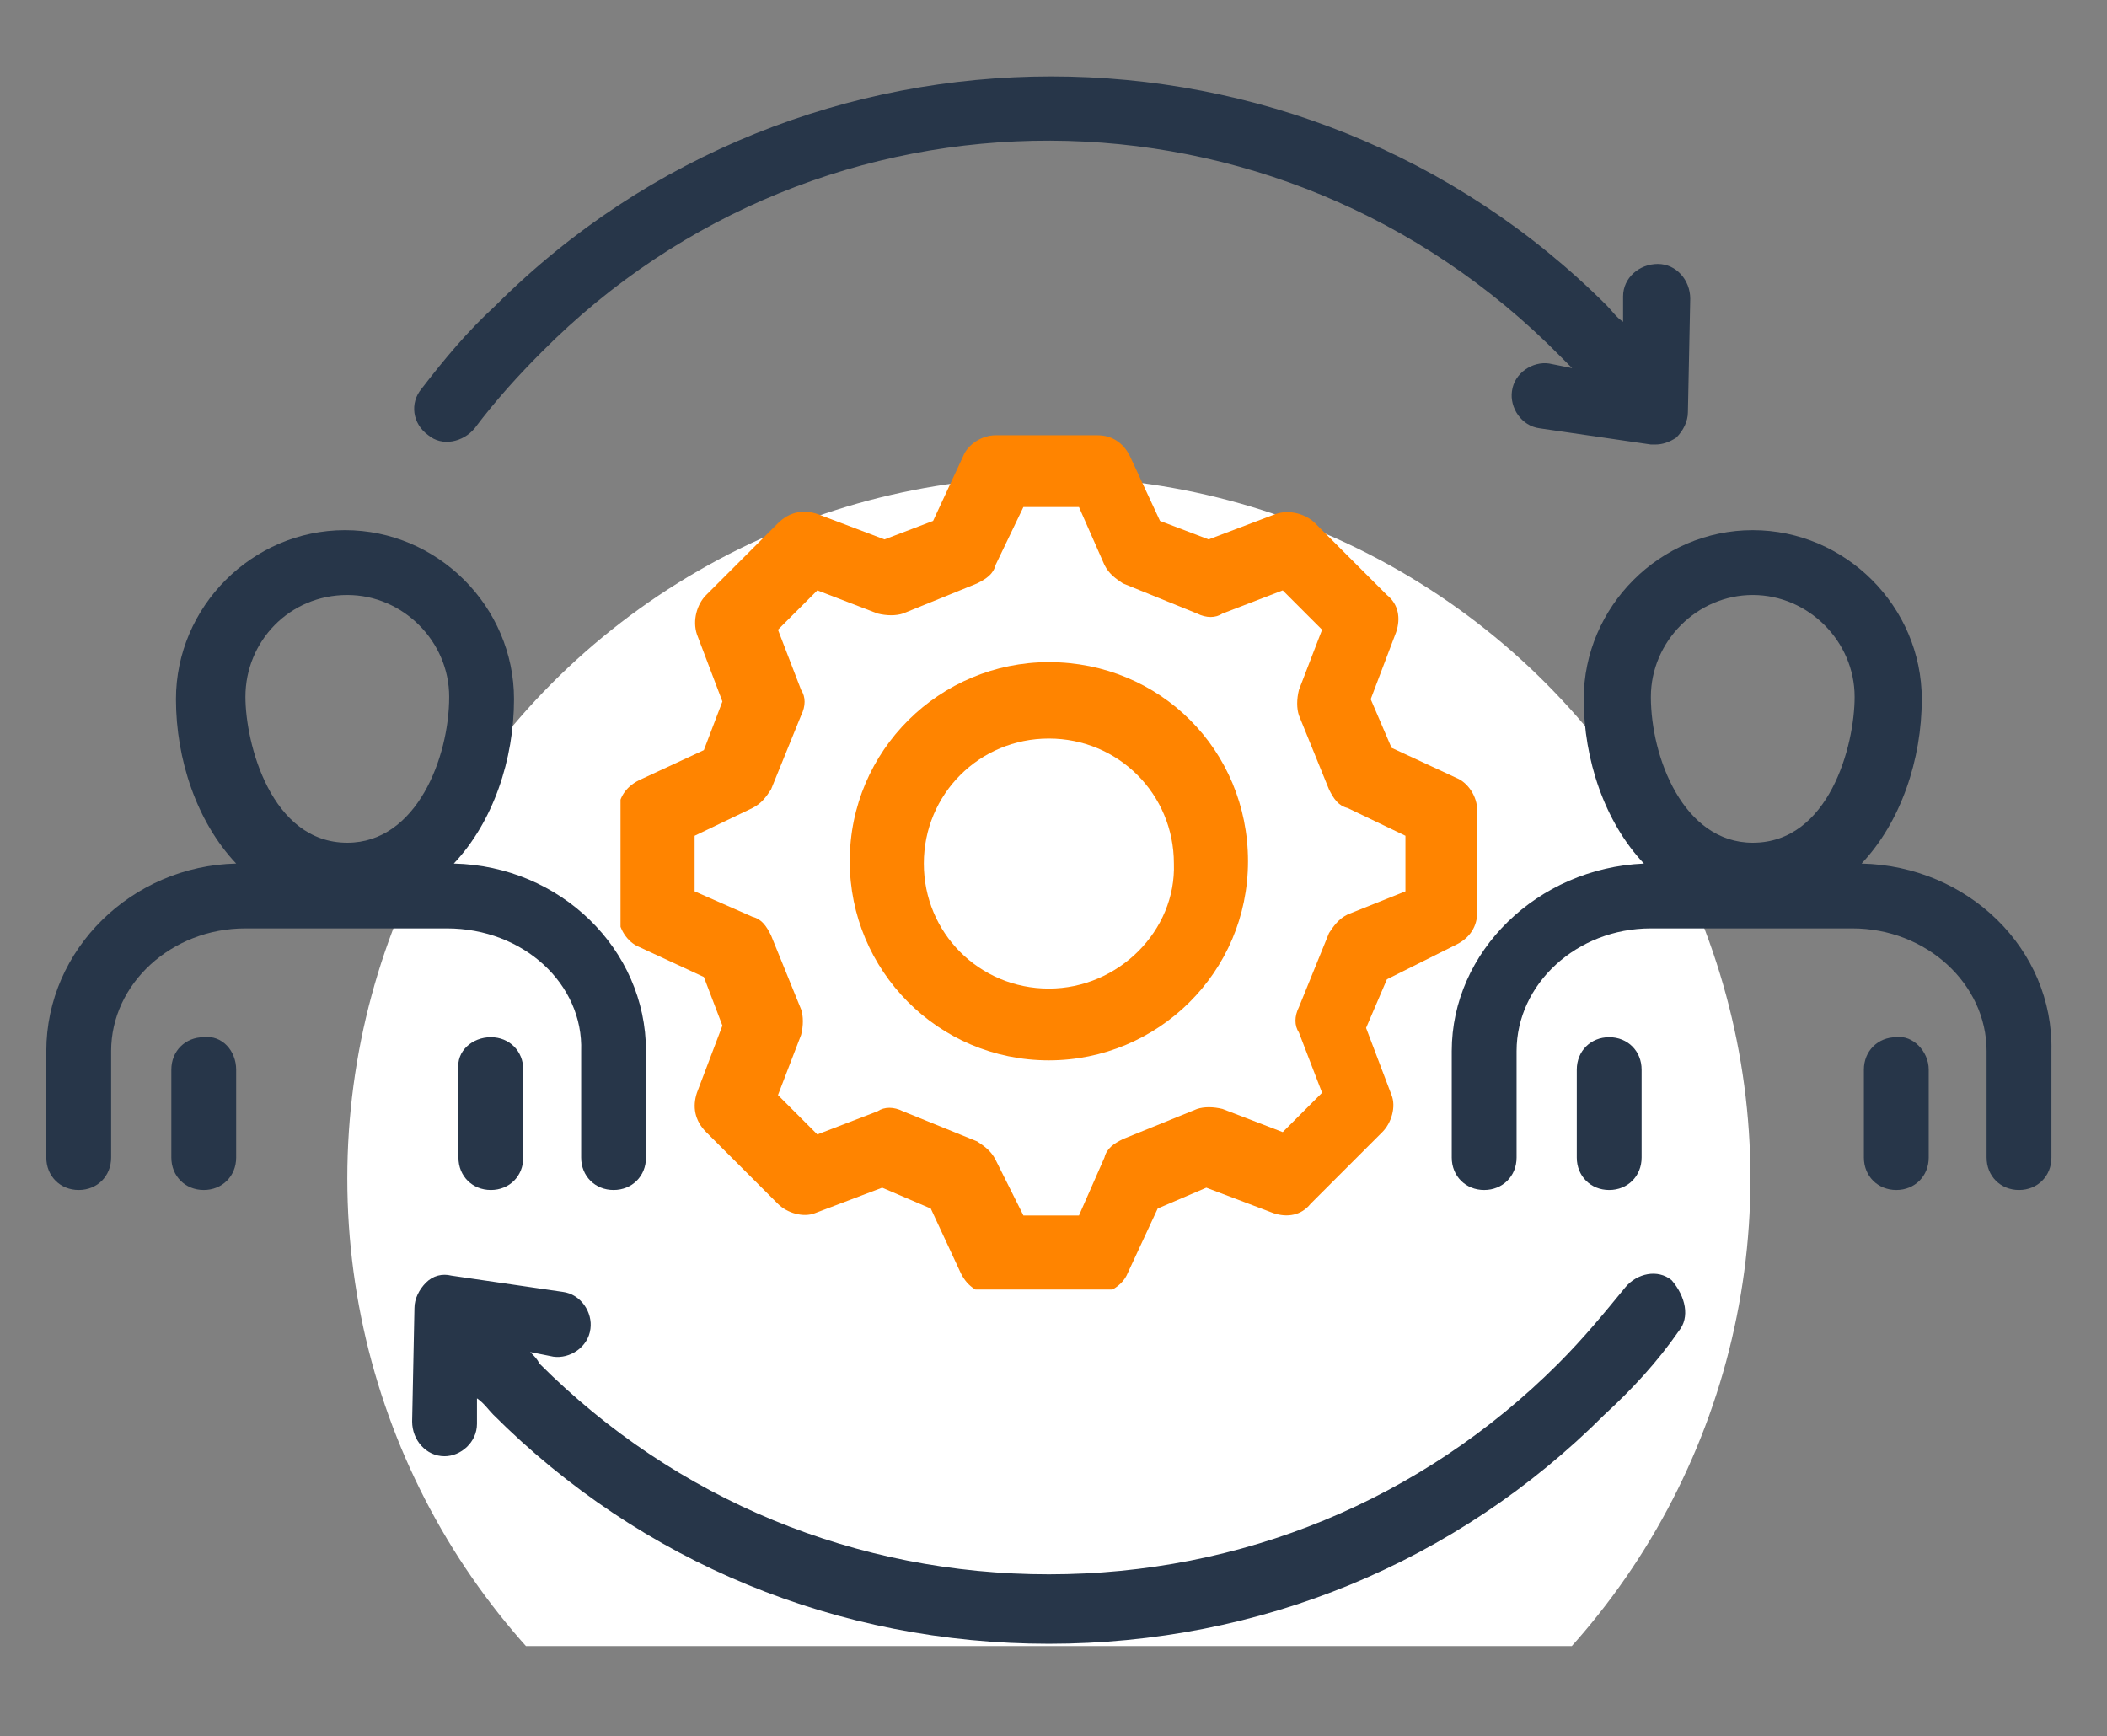
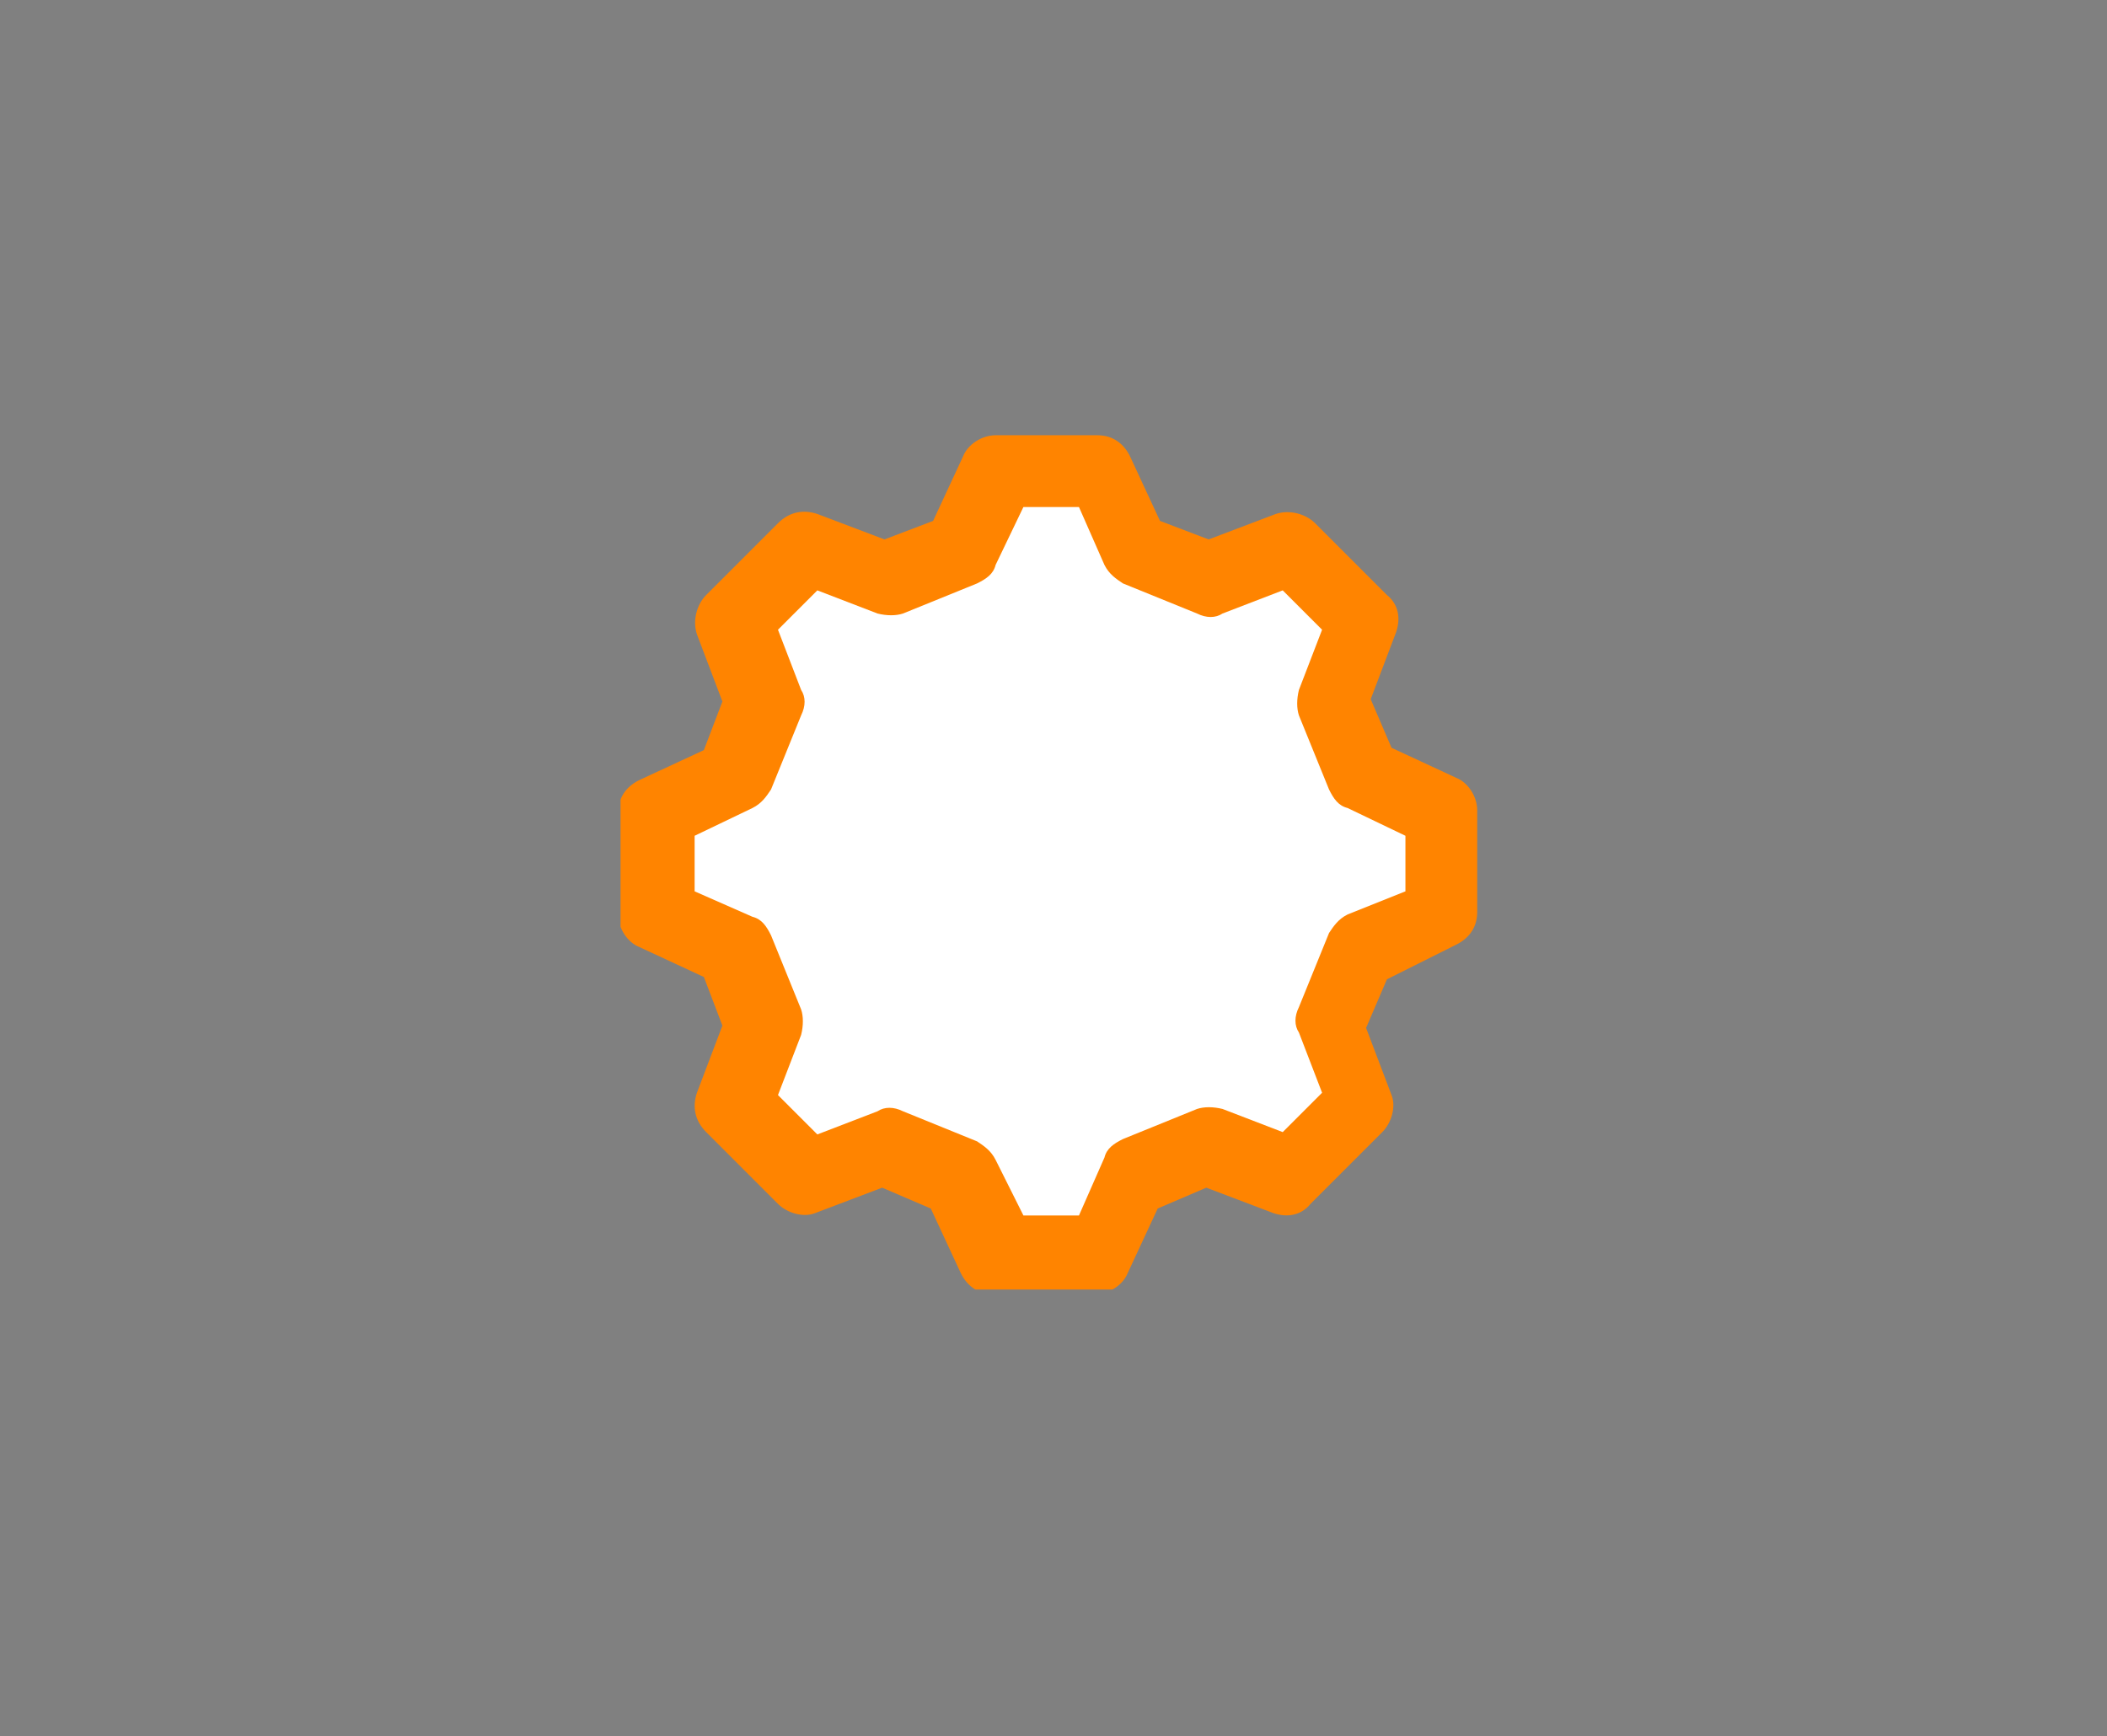
<svg xmlns="http://www.w3.org/2000/svg" xmlns:xlink="http://www.w3.org/1999/xlink" version="1.1" id="Layer_1" x="0px" y="0px" viewBox="0 0 91 75" style="enable-background:new 0 0 91 75;" xml:space="preserve">
  <rect x="0" y="0" width="91" height="75" fill="#808080" stroke="none" />
  <style type="text/css">
	.st0{clip-path:url(#SVGID_00000170279419601914162600000008107904701821229966_);}
	.st1{fill:#FFFFFF;}
	.st2{fill:#273649;}
	.st3{clip-path:url(#SVGID_00000075120845802320684340000008559307504390724778_);}
	.st4{fill:#FF8400;}
</style>
  <g>
    <defs>
-       <rect id="SVGID_1_" x="2" y="3.2" width="86.8" height="67.9" />
-     </defs>
+       </defs>
    <clipPath id="SVGID_00000104682228176408074490000013508179352756446113_">
      <use xlink:href="#SVGID_1_" style="overflow:visible;" />
    </clipPath>
    <g style="clip-path:url(#SVGID_00000104682228176408074490000013508179352756446113_);">
-       <circle class="st1" cx="45.3" cy="50.9" r="30.3" />
-       <path class="st2" d="M72.5,57.5c-0.9,1.3-2,2.5-3.2,3.6c-6.4,6.4-14.9,9.9-24,9.9s-17.6-3.5-24-9.9c-0.2-0.2-0.4-0.5-0.7-0.7    l0,1.1c0,0.8-0.7,1.4-1.4,1.4h0c-0.8,0-1.4-0.7-1.4-1.5l0.1-4.9c0-0.4,0.2-0.8,0.5-1.1c0.3-0.3,0.7-0.4,1.1-0.3l4.8,0.7    c0.8,0.1,1.3,0.9,1.2,1.6c-0.1,0.8-0.9,1.3-1.6,1.2l-1-0.2c0.2,0.2,0.3,0.3,0.4,0.5c5.9,5.9,13.7,9.1,22,9.1s16.1-3.2,22-9.1    c1.1-1.1,2-2.2,2.9-3.3c0.5-0.6,1.4-0.8,2-0.3C72.8,56,73,56.9,72.5,57.5L72.5,57.5z M18.2,16.8c1-1.3,2-2.5,3.2-3.6    c13.2-13.2,34.8-13.2,48,0c0.2,0.2,0.4,0.5,0.7,0.7l0-1.1c0-0.8,0.7-1.4,1.5-1.4c0.8,0,1.4,0.7,1.4,1.5l-0.1,4.9    c0,0.4-0.2,0.8-0.5,1.1c-0.3,0.2-0.6,0.3-0.9,0.3c-0.1,0-0.2,0-0.2,0l-4.8-0.7c-0.8-0.1-1.3-0.9-1.2-1.6c0.1-0.8,0.9-1.3,1.6-1.2    l1,0.2c-0.2-0.2-0.3-0.3-0.5-0.5C55.2,3,35.5,3,23.4,15.2c-1,1-2,2.1-2.9,3.3c-0.5,0.6-1.4,0.8-2,0.3    C17.8,18.3,17.7,17.4,18.2,16.8L18.2,16.8z M80.4,37.3c1.7-1.8,2.6-4.5,2.6-7.1c0-4-3.3-7.3-7.3-7.3s-7.3,3.3-7.3,7.3    c0,2.6,0.9,5.3,2.6,7.1c-4.6,0.2-8.3,3.8-8.3,8.1V50c0,0.8,0.6,1.4,1.4,1.4c0.8,0,1.4-0.6,1.4-1.4v-4.6c0-2.9,2.6-5.3,5.8-5.3h8.7    c3.2,0,5.8,2.4,5.8,5.3V50c0,0.8,0.6,1.4,1.4,1.4c0.8,0,1.4-0.6,1.4-1.4v-4.6C88.7,41,85,37.4,80.4,37.3L80.4,37.3z M75.7,25.7    c2.4,0,4.4,2,4.4,4.4c0,2.1-1.1,6.3-4.4,6.3c-3,0-4.4-3.7-4.4-6.3C71.3,27.7,73.3,25.7,75.7,25.7z M83.3,46.2V50    c0,0.8-0.6,1.4-1.4,1.4c-0.8,0-1.4-0.6-1.4-1.4v-3.8c0-0.8,0.6-1.4,1.4-1.4C82.6,44.7,83.3,45.4,83.3,46.2z M69.5,51.4    c-0.8,0-1.4-0.6-1.4-1.4v-3.8c0-0.8,0.6-1.4,1.4-1.4c0.8,0,1.4,0.6,1.4,1.4V50C70.9,50.8,70.3,51.4,69.5,51.4z M25.1,45.4V50    c0,0.8,0.6,1.4,1.4,1.4c0.8,0,1.4-0.6,1.4-1.4v-4.6c0-4.4-3.7-8-8.3-8.1c1.7-1.8,2.6-4.5,2.6-7.1c0-4-3.3-7.3-7.3-7.3    c-4,0-7.3,3.3-7.3,7.3c0,2.6,0.9,5.3,2.6,7.1C5.7,37.4,2,41,2,45.4V50c0,0.8,0.6,1.4,1.4,1.4s1.4-0.6,1.4-1.4v-4.6    c0-2.9,2.6-5.3,5.8-5.3h8.7C22.6,40.1,25.2,42.5,25.1,45.4L25.1,45.4z M15,25.7c2.4,0,4.4,2,4.4,4.4c0,2.6-1.4,6.3-4.4,6.3    c-3.3,0-4.4-4.3-4.4-6.3C10.6,27.7,12.5,25.7,15,25.7z M21.2,44.8c0.8,0,1.4,0.6,1.4,1.4V50c0,0.8-0.6,1.4-1.4,1.4    c-0.8,0-1.4-0.6-1.4-1.4v-3.8C19.7,45.4,20.4,44.8,21.2,44.8z M10.2,46.2V50c0,0.8-0.6,1.4-1.4,1.4c-0.8,0-1.4-0.6-1.4-1.4v-3.8    c0-0.8,0.6-1.4,1.4-1.4C9.6,44.7,10.2,45.4,10.2,46.2z" />
-     </g>
+       </g>
  </g>
  <g>
    <defs>
      <rect id="SVGID_00000095325429573688274430000017016437896068938132_" x="26.8" y="18.7" width="37" height="37" />
    </defs>
    <clipPath id="SVGID_00000140727864300639463650000005032654247336703643_">
      <use xlink:href="#SVGID_00000095325429573688274430000017016437896068938132_" style="overflow:visible;" />
    </clipPath>
    <g style="clip-path:url(#SVGID_00000140727864300639463650000005032654247336703643_);">
      <path class="st4" d="M62.9,40.8c0.6-0.3,0.9-0.8,0.9-1.4V35c0-0.6-0.4-1.2-0.9-1.4l-2.8-1.3l-0.9-2.1l1.1-2.9    c0.2-0.6,0.1-1.2-0.4-1.6l-3.1-3.1c-0.4-0.4-1.1-0.6-1.7-0.4l-2.9,1.1l-2.1-0.8l-1.3-2.8c-0.3-0.6-0.8-0.9-1.4-0.9h-4.4    c-0.6,0-1.2,0.4-1.4,0.9l-1.3,2.8l-2.1,0.8l-2.9-1.1c-0.6-0.2-1.2-0.1-1.7,0.4l-3.1,3.1c-0.4,0.4-0.6,1.1-0.4,1.7l1.1,2.9    l-0.8,2.1l-2.8,1.3c-0.6,0.3-0.9,0.8-0.9,1.4v4.4c0,0.6,0.4,1.2,0.9,1.4l2.8,1.3l0.8,2.1l-1.1,2.9c-0.2,0.6-0.1,1.2,0.4,1.7    l3.1,3.1c0.4,0.4,1.1,0.6,1.6,0.4l2.9-1.1l2.1,0.9l1.3,2.8c0.3,0.6,0.8,0.9,1.4,0.9h4.4c0.6,0,1.2-0.4,1.4-0.9l1.3-2.8l2.1-0.9    l2.9,1.1c0.6,0.2,1.2,0.1,1.6-0.4l3.1-3.1c0.4-0.4,0.6-1.1,0.4-1.6l-1.1-2.9l0.9-2.1L62.9,40.8L62.9,40.8z" />
      <path class="st1" d="M58.2,39.5c-0.4,0.2-0.6,0.5-0.8,0.8l-1.3,3.2c-0.2,0.4-0.2,0.8,0,1.1l1,2.6l-1.7,1.7l-2.6-1    c-0.4-0.1-0.8-0.1-1.1,0l-3.2,1.3c-0.4,0.2-0.7,0.4-0.8,0.8l-1.1,2.5h-2.4L43,50.1c-0.2-0.4-0.5-0.6-0.8-0.8L39,48    c-0.4-0.2-0.8-0.2-1.1,0l-2.6,1l-1.7-1.7l1-2.6c0.1-0.4,0.1-0.8,0-1.1l-1.3-3.2c-0.2-0.4-0.4-0.7-0.8-0.8l-2.5-1.1v-2.4l2.5-1.2    c0.4-0.2,0.6-0.5,0.8-0.8l1.3-3.2c0.2-0.4,0.2-0.8,0-1.1l-1-2.6l1.7-1.7l2.6,1c0.4,0.1,0.8,0.1,1.1,0l3.2-1.3    c0.4-0.2,0.7-0.4,0.8-0.8l1.2-2.5h2.4l1.1,2.5c0.2,0.4,0.5,0.6,0.8,0.8l3.2,1.3c0.4,0.2,0.8,0.2,1.1,0l2.6-1l1.7,1.7l-1,2.6    c-0.1,0.4-0.1,0.8,0,1.1l1.3,3.2c0.2,0.4,0.4,0.7,0.8,0.8l2.5,1.2v2.4L58.2,39.5z" />
-       <path class="st4" d="M45.3,28.6c-4.7,0-8.6,3.8-8.6,8.6c0,4.7,3.8,8.6,8.6,8.6c4.7,0,8.6-3.8,8.6-8.6S50.1,28.6,45.3,28.6    L45.3,28.6z" />
-       <path class="st1" d="M45.3,42.7c-3,0-5.4-2.4-5.4-5.4c0-3,2.4-5.4,5.4-5.4c3,0,5.4,2.4,5.4,5.4C50.8,40.2,48.3,42.7,45.3,42.7z" />
    </g>
  </g>
</svg>